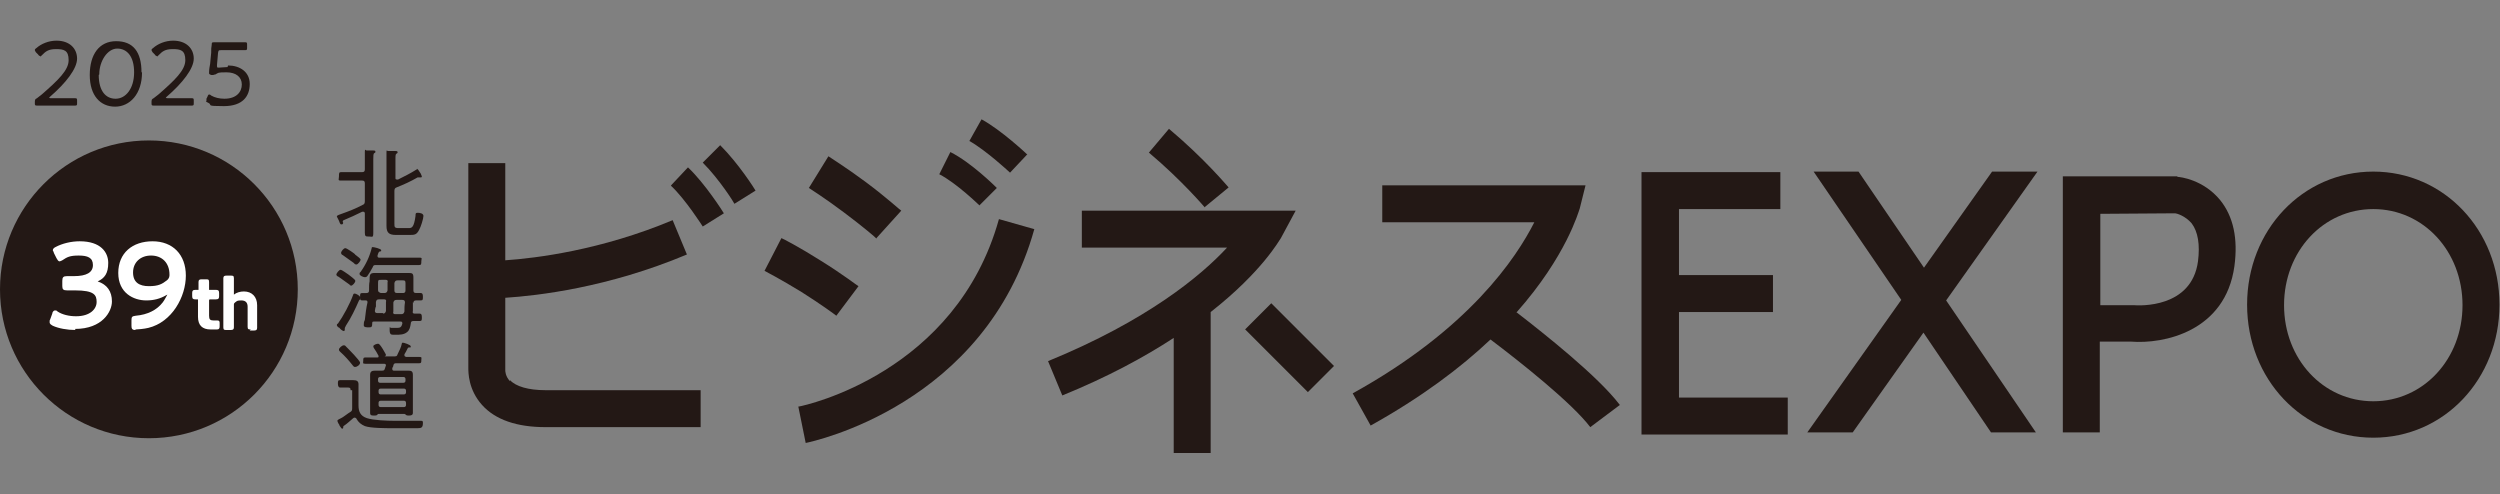
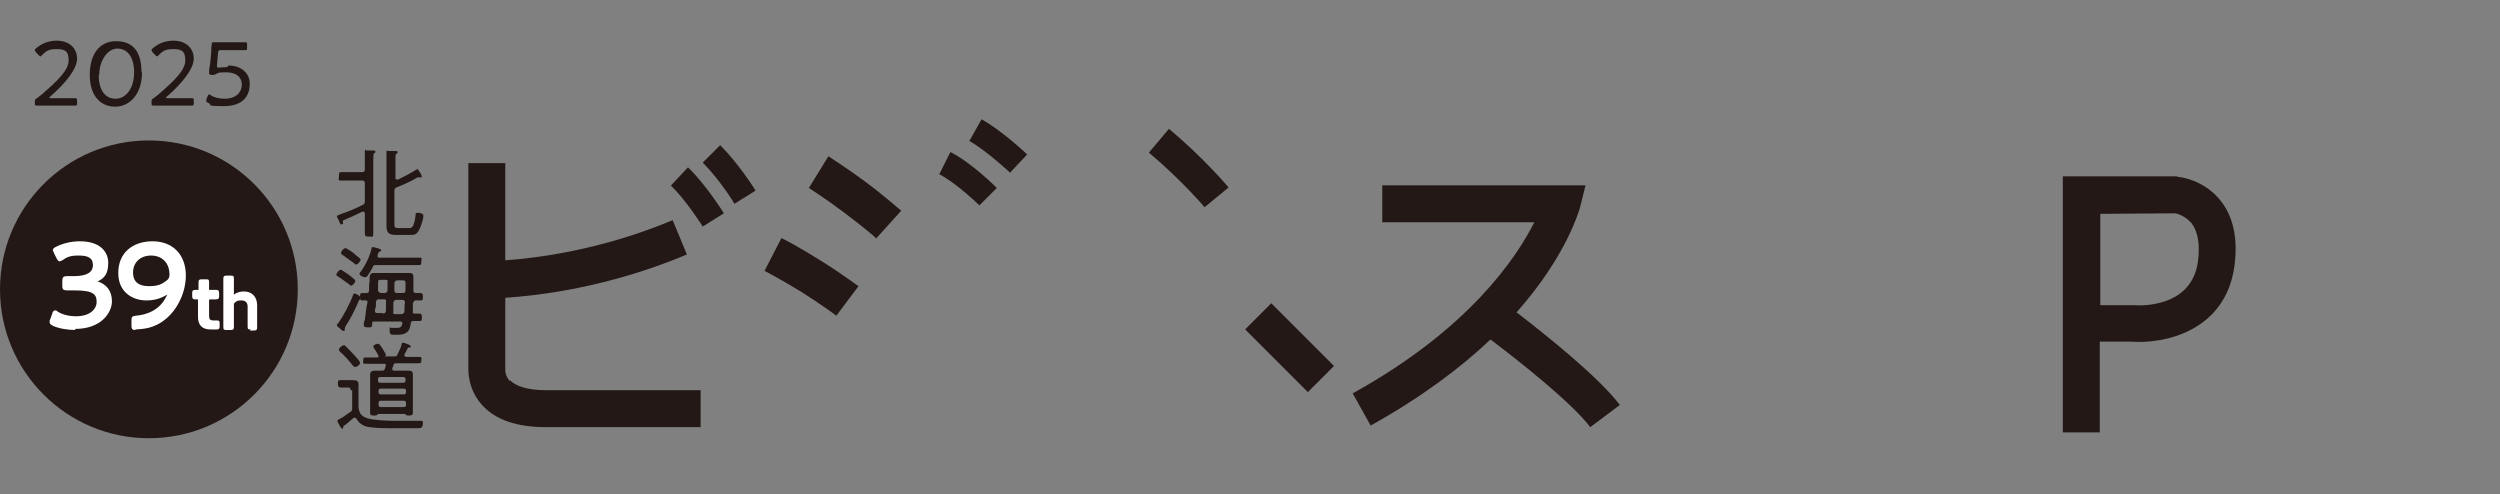
<svg xmlns="http://www.w3.org/2000/svg" id="bf752cb6-26eb-4423-ba33-dd7044ec9776" version="1.1" viewBox="0 0 473.5 93.6">
  <rect x="0" y="0" width="473.5" height="93.6" fill="#808080" stroke="none" />
  <defs>
    <style>
      .cls-1 {
        fill: #231815;
      }

      .cls-1, .cls-2 {
        stroke-width: 0px;
      }

      .cls-2 {
        fill: #fff;
      }
    </style>
  </defs>
  <g>
    <path class="cls-1" d="M11.7,18.6c.5,0,1.2,0,1.7,0,.4,0,.7,0,.8,0,.4,0,.4.1.4.5v.4c0,.4,0,.5-.4.5s-.4,0-.8,0c-.5,0-1.3,0-1.8,0h-2.2c-.5,0-1.1,0-1.6,0-.4,0-.7,0-.8,0-.4,0-.4-.1-.4-.5h0c0-.6,0-.7.4-.9.3-.2.6-.5.9-.7,3.1-2.7,5.1-4.6,5.1-6.5s-.9-2.1-2.4-2.1-2,.5-2.6,1.1-.3.2-.4.2-.2,0-.4-.3l-.4-.4c-.1-.2-.2-.3-.2-.4s0-.2.3-.4c.9-.8,2.3-1.4,3.8-1.4,2.5,0,3.9,1.5,3.9,3.4s-2.1,4.6-5.1,7.2c-.1.1-.2.2-.2.2s.1.1.3.1h2.1Z" />
    <path class="cls-1" d="M26.9,13.7c0,4.1-2.3,6.5-5.1,6.5s-4.8-2.1-4.8-6,1.8-6.4,5-6.4,4.8,2,4.8,5.9ZM18.7,14.2c0,3,1.3,4.5,3.2,4.5s3.5-1.9,3.5-5-1.4-4.5-3.2-4.5-3.4,2.3-3.4,4.9Z" />
    <path class="cls-1" d="M33.8,18.6c.5,0,1.2,0,1.7,0,.4,0,.7,0,.8,0,.4,0,.4.1.4.5v.4c0,.4,0,.5-.4.5s-.4,0-.8,0c-.5,0-1.3,0-1.8,0h-2.2c-.5,0-1.1,0-1.6,0-.4,0-.7,0-.8,0-.4,0-.4-.1-.4-.5h0c0-.6,0-.7.4-.9.3-.2.6-.5.9-.7,3.1-2.7,5.1-4.6,5.1-6.5s-.9-2.1-2.4-2.1-2,.5-2.6,1.1-.3.2-.4.2-.2,0-.4-.3l-.4-.4c-.1-.2-.2-.3-.2-.4s0-.2.3-.4c.9-.8,2.3-1.4,3.8-1.4,2.5,0,3.9,1.5,3.9,3.4s-2.1,4.6-5.1,7.2c-.1.1-.2.2-.2.2s.1.1.3.1h2.1Z" />
    <path class="cls-1" d="M43.2,12.4c2.2,0,4.1,1.2,4.1,3.5s-1.3,4.2-4.9,4.2-2.1-.2-2.9-.6-.4-.2-.4-.4,0-.2,0-.4l.2-.4c.1-.3.2-.4.3-.4s.2,0,.4.2c.7.4,1.6.6,2.5.6,2.3,0,3.3-1.3,3.3-2.7s-1.1-2.3-2.9-2.3-1.5.1-2.1.4c-.2,0-.3.1-.4.1s-.2,0-.4,0c-.3-.1-.4-.2-.4-.3s0-.1,0-.2c0-.5.1-1.1.2-1.6l.2-2.1c0-.7,0-1,.1-1.5,0-.4,0-.5.5-.5s1.6,0,2.4,0h.9c.9,0,2.3,0,2.5,0,.4,0,.4.1.4.5v.5c0,.4,0,.5-.4.5s-1.7,0-2.6,0h-1.9c-.5,0-.5,0-.6.5l-.2,2.3v.2c0,.2,0,.3.2.3s.2,0,.3,0c.4,0,1-.1,1.5-.1Z" />
  </g>
  <g>
    <g>
      <g>
        <path class="cls-1" d="M66.4,73.9c0-.4-.1-.5-.5-.5h-.7c-.3,0-.6,0-.8,0s-.4-.2-.4-.7,0-.7.4-.7.6,0,.8,0h.6c.4,0,.7,0,1.1,0,.7,0,1,.2,1,.8s0,1,0,1.5v2.5c0,1.2.4,2,1.6,2.4,1.2.4,3.8.5,5.2.5s3.2,0,4.8,0h.3c.3,0,.3.2.3.4,0,.9-.3,1-1,1s-.5,0-.8,0h-4c-1.3,0-4.1,0-5.2-.4-.7-.3-1.2-.7-1.6-1.4,0-.1-.2-.2-.3-.2s-.2,0-.3.1c-.6.5-1.1,1-1.7,1.4-.2.1-.2.2-.2.4,0,.1-.1.2-.2.2s-.3-.3-.5-.6c0-.2-.2-.3-.3-.6,0,0-.1-.2-.1-.3,0-.2.5-.4.7-.5.3-.1,1.4-1,1.8-1.2.3-.2.3-.4.3-.8v-3.3ZM67.2,69.5c-.2,0-.3-.2-.4-.3-.7-.9-1.5-1.8-2.4-2.6-.1-.1-.2-.2-.2-.4,0-.3.6-.8.9-.8s.3.1.5.3c.4.4,2.6,2.6,2.6,3s-.6.8-.9.8ZM72.3,70.2c.3,0,.5,0,.6-.4,0-.1.2-.5.2-.6,0-.3-.3-.3-.3-.3h-1.8c-.6,0-1.2,0-1.8,0s-.4-.2-.4-.6,0-.6.4-.6c.6,0,1.2,0,1.8,0h.5c.1,0,.2,0,.2-.2s0,0,0-.1c-.3-.6-.5-.9-.9-1.5,0,0-.1-.2-.1-.3,0-.3.7-.5.9-.5s.4.2.9,1c.1.2.6,1,.6,1.1s-.1.3-.3.3,0,0,0,0,0,0,0,0h1.8c.4,0,.6,0,.7-.4.3-.6.7-1.4.8-2,0,0,0-.2.2-.2s1.5.4,1.5.7-.1.2-.3.2c-.1,0-.2,0-.3.2-.2.4-.4.8-.6,1.1,0,0,0,0,0,.2,0,.2.1.2.3.3h.7c.6,0,1.2,0,1.8,0s.4.2.4.6,0,.6-.4.6c-.6,0-1.2,0-1.8,0h-2.5c-.3,0-.5,0-.6.4,0,.2-.1.3-.2.5,0,0,0,0,0,.2,0,.2.1.3.3.3h1.6c.4,0,.7,0,1.1,0,.6,0,.9.1.9.8s0,.8,0,1.2v4.7c0,.4,0,.9,0,1.3s-.3.5-.7.5-.5,0-.7-.2c0,0-.1-.1-.2-.1h-4.9c-.1,0-.1,0-.2.1-.1.2-.3.2-.7.2s-.7,0-.7-.5,0-.9,0-1.3v-4.7c0-.4,0-.8,0-1.2,0-.6.3-.8.9-.8s.8,0,1.1,0h0ZM76.4,72.5c.3,0,.4-.2.4-.4v-.3c0-.3-.2-.4-.4-.4h-4.4c-.3,0-.4.2-.4.4v.3c0,.3.2.4.4.4h4.4ZM72.1,73.6c-.3,0-.4.2-.4.4v.3c0,.3.2.4.4.4h4.4c.3,0,.4-.2.4-.4v-.3c0-.3-.2-.4-.4-.4h-4.4ZM72.1,75.9c-.3,0-.4.2-.4.4v.4c0,.3.2.4.4.4h4.4c.3,0,.4-.2.4-.4v-.4c0-.3-.2-.4-.4-.4h-4.4Z" />
        <path class="cls-1" d="M68,56.9c-.7,1.6-1.5,3.3-2.5,4.8,0,.1-.2.3-.2.5s0,.2,0,.3-.1.2-.2.2c-.2,0-.7-.4-.8-.6-.1,0-.5-.3-.5-.5s.1-.3.2-.3c1-1.4,2.3-3.8,2.9-5.5,0-.1.1-.2.3-.2.2,0,1,.4,1,.7s0,.4-.1.5ZM66.6,54.1c-.1,0-.3,0-.4-.2-.7-.5-1.4-1-2.1-1.5-.1,0-.4-.2-.4-.4s.5-.9.8-.9,1.3.8,1.5.9c.2.2,1.3.9,1.3,1.2s-.5.9-.8.9ZM67.2,48.2c0,0,.2.1.3.2.4.3.8.6.8.8s-.5.9-.8.9-.4-.2-.5-.3c-.7-.5-1.4-1-2.1-1.5-.1,0-.3-.2-.3-.4,0-.3.5-.9.8-.9s1.7,1,1.9,1.2ZM69.6,52.2c-.1.2-.2.3-.5.3s-1-.3-1-.6.1-.3.2-.4c1-1.4,1.7-2.9,2.1-4.5,0-.1,0-.2.2-.2s1.6.3,1.6.6-.1.2-.2.2c-.3.1-.3.2-.5.8,0,0,0,0,0,.1,0,.2.1.3.3.3h5.7c.6,0,1.2,0,1.9,0s.4.2.4.7,0,.7-.4.7c-.6,0-1.2,0-1.9,0h-6.2c-.4,0-.6,0-.7.4-.3.6-.7,1.2-1.1,1.8ZM78.2,57.2v1.7c-.1.3,0,.5.3.5.3,0,.7,0,1,0s.4.2.4.7,0,.7-.4.7-.8,0-1.2,0c-.3,0-.5.1-.5.5-.1.6-.2,1.2-.7,1.6-.6.5-1.4.5-2.1.5h-.4c-.5,0-.8,0-.8-.9s0-.4.3-.4.2,0,.2,0c.3,0,.5,0,.7,0,.7,0,1,0,1.2-.8,0,0,0,0,0-.1,0-.3-.2-.3-.4-.3h-4.9c-.3,0-.4,0-.4.3,0,.7-.1.8-.6.8s-1,0-1-.4,0-.6.2-1c.1-1,.3-2.5.5-3.3,0-.2,0-.4-.3-.4-.2,0-.5,0-.7,0-.4,0-.4-.2-.4-.7s0-.7.4-.7.5,0,.8,0c.3,0,.5-.1.5-.5,0-.7,0-1.3.1-1.7,0-1.3,0-1.6,1-1.6s.8,0,1.2,0h4.1c.4,0,.8,0,1.1,0,.7,0,.9.1.9.9s0,1.6,0,2.4c0,.3.1.5.5.5s.6,0,.9,0,.4.2.4.7,0,.7-.4.7-.6,0-.9,0c-.3,0-.5.1-.5.5ZM72.5,59.4c.3,0,.5-.1.6-.5v-1.7c.1-.3,0-.5-.3-.5h-1c-.4,0-.5.1-.6.5v.9c-.1,0-.2.8-.2.8,0,.3.2.4.5.4h1.1ZM71.8,55.5h1c.3,0,.5-.1.6-.5v-1.5c.1-.3,0-.5-.3-.5h-.9c-.6,0-.6,0-.6.9,0,.3,0,.6,0,1,0,.3.1.5.5.5ZM75.1,56.8c-.3,0-.5.1-.6.5v1.7c-.1.3,0,.5.3.5h1.2c.3,0,.5-.1.6-.5,0-.6,0-1.1.1-1.7,0-.3-.1-.5-.5-.5h-1.2ZM74.7,55c0,.3.1.5.5.5h1.1c.3,0,.5-.1.5-.5,0-.3,0-1.2,0-1.4,0-.5-.2-.5-.6-.5h-.9c-.3,0-.5.1-.6.5v1.5Z" />
        <path class="cls-1" d="M65,42.2c0,0,0,.3-.3.3s-.2-.1-.4-.4c0-.2-.5-1-.5-1.1s0-.2.9-.5c1.4-.5,2.7-1,4-1.7.3-.1.4-.3.4-.7v-3.4c0-.4-.2-.5-.5-.5h-1.9c-.7,0-1.4,0-2.1,0s-.4-.2-.4-.8,0-.8.4-.8c.7,0,1.4,0,2.1,0h1.9c.3,0,.5-.1.5-.5v-1.5c0-.6,0-1.3,0-1.9s.2-.2.3-.2c.2,0,1.1,0,1.3,0,.1,0,.4,0,.4.2s0,.2-.2.3c-.2.1-.2.5-.2,1.2v11.1c0,.9,0,1.8,0,2.8s-.2.7-.8.7-.8,0-.8-.7c0-.9,0-1.8,0-2.8v-.9c0,0,0-.3-.3-.3s-.1,0-.2,0c-1.2.6-2.3,1.1-3.5,1.6-.1,0-.2.2-.2.3ZM78.9,31.9c.2,0,.6.7.8,1,0,.1.2.4.2.5s0,.2-.2.2-.1,0-.2,0c0,0-.1,0-.2,0s-.1,0-.2,0c-1.4.8-2.5,1.3-4,1.9-.3.1-.4.3-.4.7v6.1c0,.7,0,.9.8.9h1.9c.6,0,1-.1,1.3-2.3,0-.4,0-.6.4-.6s1.1.1,1.1.6-.5,2.1-.8,2.6c-.5,1-.9,1-1.9,1h-2.5c-1.3,0-1.8-.4-1.8-1.7s0-1,0-1.4v-11c0-.5,0-1.1,0-1.6s.1-.2.3-.2c.3,0,1,0,1.4,0,.1,0,.4,0,.4.2s0,.2-.2.3c-.2.1-.2.4-.2,1.2v3.4c0,.2,0,.3.3.3s.1,0,.2,0c1.2-.6,2.4-1.2,3.5-1.9,0,0,.2-.1.2-.1Z" />
      </g>
      <g>
        <path class="cls-1" d="M96.6,72.2c-.9-.9-.9-2-.9-2v-13.8c6.1-.4,19.4-1.9,34.4-8.2l-2.7-6.5c-13.6,5.7-25.9,7.2-31.7,7.6v-18.4s-7,0-7,0v38.7c0,1,0,4.2,2.6,7.1,2.5,2.8,6.6,4.2,12,4.2h29.4v-7h-29.4c-3.2,0-5.6-.7-6.7-1.9" />
        <path class="cls-1" d="M127.1,35.2c2.7,2.5,6,7.7,6,7.7l4-2.5c-.1-.2-3.6-5.7-6.8-8.7l-3.2,3.4Z" />
        <path class="cls-1" d="M133.1,30.8c3.2,3.2,6,7.7,6,7.8l4-2.5c-.1-.2-3.1-5-6.7-8.6l-3.3,3.3Z" />
        <path class="cls-1" d="M188.8,35.6c-.2-.2-4.8-4.8-8.8-6.8l-2.1,4.2c3.3,1.7,7.6,5.9,7.6,5.9l3.3-3.3Z" />
        <path class="cls-1" d="M194.6,29.3c-.2-.2-5-4.7-8.7-6.7l-2.3,4.1c3.2,1.8,7.7,6,7.7,6l3.2-3.4Z" />
        <path class="cls-1" d="M166,45.1l4.7-5.2c-.1,0-2.8-2.5-6.7-5.4-3.9-2.9-7-4.8-7.1-4.9l-3.7,6s3,1.9,6.6,4.6c3.6,2.7,6.2,4.9,6.2,5" />
        <path class="cls-1" d="M158.4,59.8l4.2-5.6c-.1,0-2.9-2.2-7.1-4.8-4.1-2.6-7.4-4.3-7.5-4.3l-3.2,6.2s3.1,1.6,7,4c3.8,2.4,6.5,4.4,6.6,4.5" />
-         <path class="cls-1" d="M242.6,45.1l2.8-5.2h-40.5v7h27.5c-4.9,5.3-15.1,13.8-33.9,21.5l2.7,6.5c8.6-3.5,15.6-7.3,21.1-10.9v21.8h7v-26.7c9.7-7.6,13-13.6,13.3-14" />
        <rect class="cls-1" x="240.8" y="57.5" width="7" height="16.8" transform="translate(24.9 192) rotate(-45)" />
        <path class="cls-1" d="M228.2,39.2l4.5-3.7c-.2-.2-4.5-5.4-11.3-11.1l-3.8,4.5c6.4,5.4,10.5,10.3,10.6,10.4" />
        <path class="cls-1" d="M287.2,59.2c9.5-10.7,11.8-19.2,12-19.7l1.1-4.4h-38.5v7h28.8c-3.4,6.7-12.3,20.2-34.4,32.4l3.4,6.1c9.7-5.4,17.1-11,22.7-16.3,5.7,4.3,15.4,12,18.9,16.6l5.6-4.2c-4.1-5.4-14.2-13.4-19.5-17.5" />
-         <polygon class="cls-1" points="318 59.1 335.8 59.1 335.8 52.1 318 52.1 318 39.6 337.2 39.6 337.2 32.6 310.9 32.6 310.9 82.3 338.6 82.3 338.6 75.3 318 75.3 318 59.1" />
        <path class="cls-1" d="M412.4,33.4h-21.7s0,48.5,0,48.5h7v-17.2h5.9c6.2.5,17.9-1.9,19.6-14.3.7-5.2-.2-9.4-2.7-12.5-3.2-3.9-7.6-4.4-8.1-4.4M411.9,40.4c.4,0,2,.5,3.2,1.9,1.2,1.6,1.6,4,1.2,7.2-1.2,8.9-11.1,8.4-12.2,8.3h-6.3v-17.3" />
-         <path class="cls-1" d="M449.5,32.5c-13.4,0-23.9,11.1-23.9,25.2s10.5,25.2,23.9,25.2,23.9-11.1,23.9-25.2-10.5-25.2-23.9-25.2M449.5,76c-9.5,0-16.9-8-16.9-18.2s7.4-18.2,16.9-18.2,16.9,8,16.9,18.2-7.4,18.2-16.9,18.2" />
-         <polygon class="cls-1" points="377.3 32.5 364.4 50.7 352 32.5 343.5 32.5 360.1 56.8 342.3 81.9 350.9 81.9 364.3 63 377.1 81.9 385.6 81.9 368.6 56.9 385.9 32.5 377.3 32.5" />
-         <path class="cls-1" d="M151.2,77l1.4,6.9c1.4-.3,34-7.2,43.3-40.5l-6.7-1.9c-8.1,29.1-36.7,35.3-37.9,35.5" />
      </g>
    </g>
    <g>
      <circle class="cls-1" cx="28.2" cy="54.8" r="28.2" />
      <g>
        <path class="cls-2" d="M14.3,62.5c-1.6,0-3.2-.3-4.3-.8-.3-.2-.6-.3-.6-.7s0-.3.1-.5l.4-1.1c0-.2.2-.6.5-.6s.3,0,.5.2c.9.6,2.2.9,3.5.9,2.7,0,3.9-1.4,3.9-2.7s-.4-2.2-4.1-2.2-.7,0-1,0h-.5c-.7,0-.9-.2-.9-.8v-1c0-.7.2-.9.9-.9s.3,0,.5,0c.3,0,.6,0,.8,0,2.4,0,3.6-.7,3.6-2.1s-1-1.8-2.7-1.8-2.2.3-3.1.9c-.2.1-.4.2-.5.2-.3,0-.4-.3-.6-.6l-.5-1c0-.2-.2-.4-.2-.5,0-.3.3-.5.5-.6,1.3-.7,3-1.1,4.6-1.1,4,0,5.4,2.1,5.4,4.1s-.7,2.9-2,3.5c0,0-.1,0-.2,0,0,0,0,0,.2,0,1.8.6,2.7,1.9,2.7,3.8s-1.8,5.2-7,5.2Z" />
        <path class="cls-2" d="M25.6,62.5c-.6,0-.7-.3-.7-.8v-1c0-.7.1-.8.8-.9,2.3-.2,4-1.1,5.1-2.5.4-.5.7-1.2.9-1.5,0,0-.2.1-.2.1-1.2.7-2.4,1-3.8,1-2.4,0-5.3-1.4-5.3-5.2s2.7-6,6.5-6,6.3,2.5,6.3,6.5-2.6,8.8-7.1,9.9c-.8.2-2.1.3-2.4.3ZM28.6,48.4c-2,0-3.4,1.3-3.4,3.2s1.2,2.6,3,2.6,2.5-.4,3.4-1.1c.5-.4.5-.8.5-1.1,0-2.2-1.4-3.6-3.5-3.6Z" />
        <path class="cls-2" d="M39.9,62.4c-1.6,0-2.4-.8-2.4-2.4v-3.1c0-.1,0-.2,0-.2,0,0,0,0,0,0,0,0-.5,0-.5,0-.4,0-.6-.1-.6-.6v-.6c0-.4.1-.6.6-.6,0,0,.4,0,.5,0s0,0,.1,0c0,0,0,0,0-.2,0-.3,0-.7,0-1v-.3c0-.4.2-.5.6-.5h.8c.4,0,.6,0,.6.5v.2c0,.3,0,.7,0,1.1s0,.1,0,.2c0,0,0,0,0,0,0,0,.5,0,.5,0,.1,0,.8,0,.8,0,.4,0,.6.1.6.6v.6c0,.4-.1.6-.6.6,0,0-.7,0-.8,0h-.3q-.2,0-.2.2v2.9c0,.7.2.9.9.9s.3,0,.5,0c0,0,.2,0,.2,0,.4,0,.4.3.4.5v.6c0,.4-.1.6-.5.6-.2,0-.5,0-.8,0Z" />
        <path class="cls-2" d="M47.5,62.4c-.4,0-.6,0-.6-.5v-.3c0-.4,0-1.1,0-1.5v-2c0-.8-.4-1.2-1.2-1.2s-.8.1-1.2.4c-.2.2-.2.2-.2.5v2.4c0,.4,0,1.1,0,1.5v.3c0,.4-.2.5-.6.5h-.8c-.4,0-.6,0-.6-.5v-.3c0-.4,0-1.1,0-1.5v-5.7c0-.4,0-1.1,0-1.5v-.3c0-.4.2-.5.6-.5h.8c.4,0,.6,0,.6.5v.3c0,.4,0,1.1,0,1.5,0,0,0,1.2,0,1.3,0,0,0,0,0,0,.5-.4,1.2-.6,1.9-.6,1.5,0,2.5,1,2.5,2.6v2.5c0,.4,0,1.1,0,1.5v.3c0,.4-.2.5-.6.5h-.8Z" />
      </g>
    </g>
  </g>
</svg>